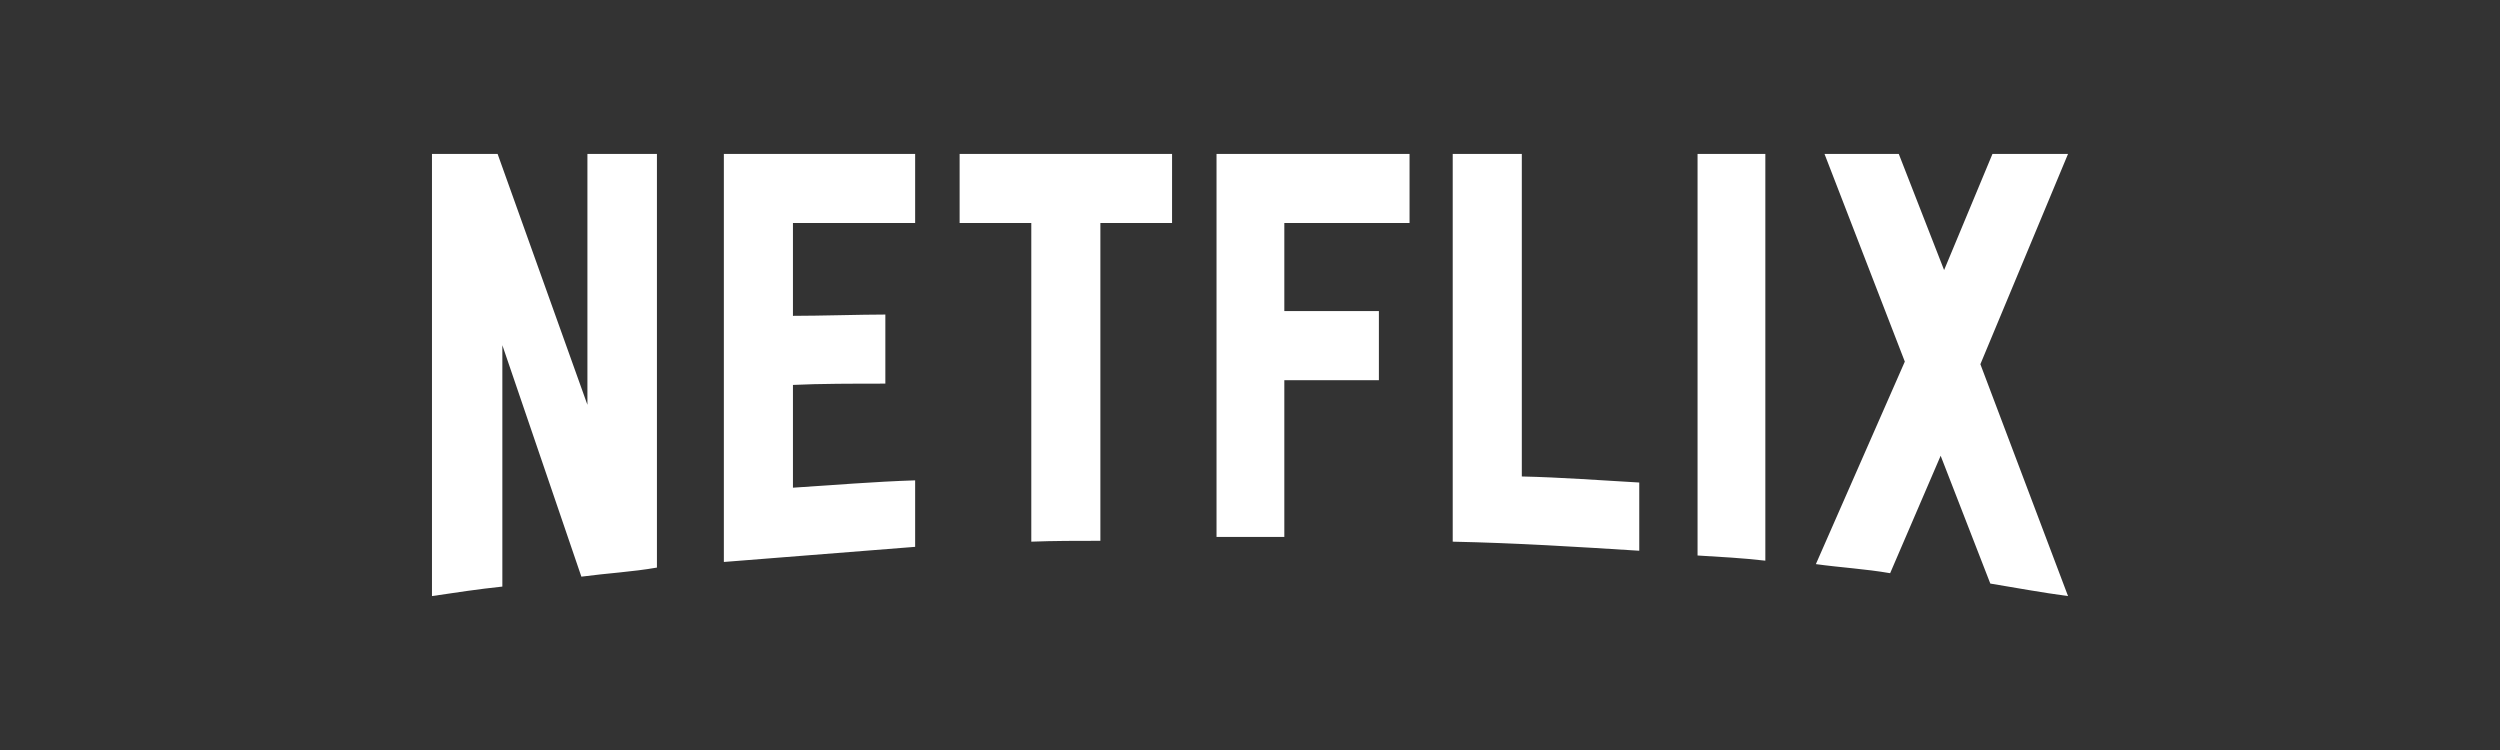
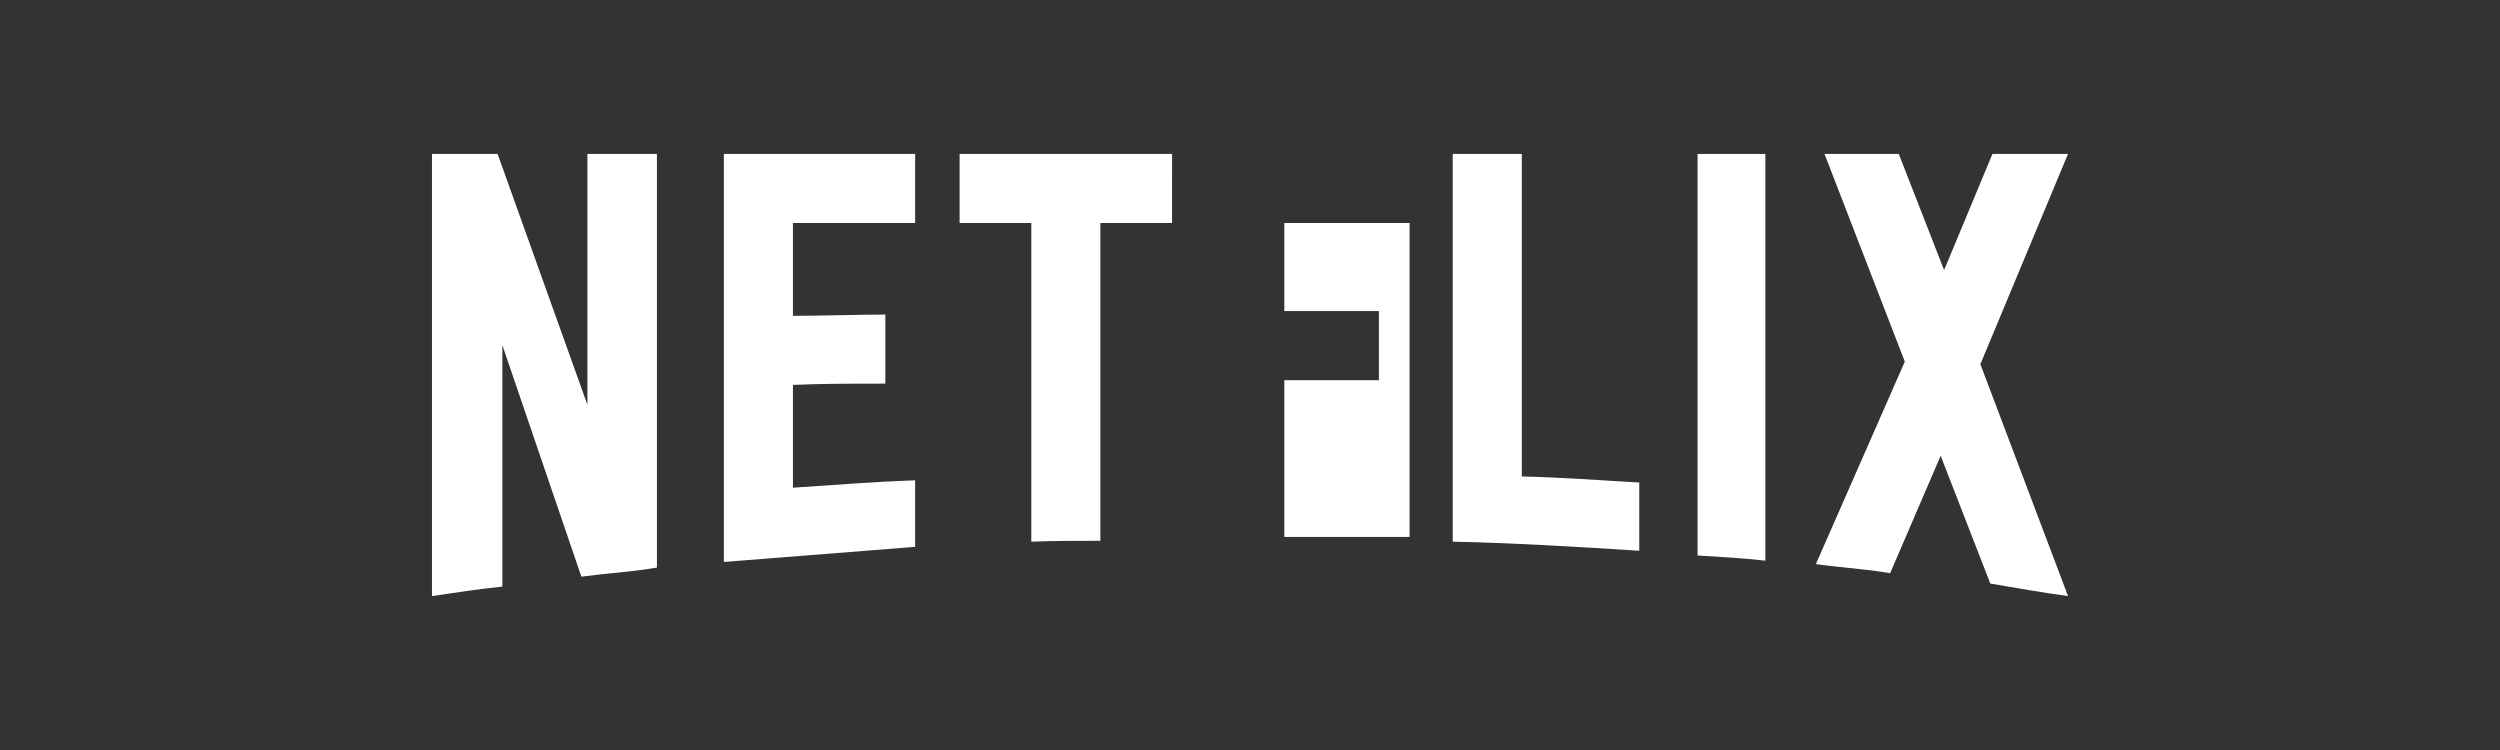
<svg xmlns="http://www.w3.org/2000/svg" width="270" height="81" viewBox="0 0 270 81" fill="none">
  <rect x="0" y="0" width="270" height="81" fill="#333333" stroke="none" />
-   <path d="M70.949 61.298C68.29 61.765 65.586 61.905 62.788 62.278L54.254 37.282V63.351C51.596 63.63 49.171 64.003 46.653 64.376V16.623H53.741L63.441 43.718V16.623H70.949V61.298ZM85.638 34.111C88.53 34.111 92.96 33.971 95.618 33.971V41.432C92.307 41.432 88.436 41.432 85.638 41.572V52.671C90.022 52.392 94.406 52.018 98.835 51.878V59.059L78.177 60.692V16.623H98.835V24.085H85.638V34.111ZM126.582 24.085H118.841V58.407C116.323 58.407 113.805 58.407 111.38 58.5V24.085H103.639V16.623H126.583L126.582 24.085ZM138.707 33.598H148.92V41.06H138.707V57.988H131.385V16.623H152.231V24.085H138.707V33.598ZM164.356 51.459C168.599 51.552 172.89 51.879 177.04 52.112V59.48C170.372 59.06 163.703 58.641 156.894 58.5V16.623H164.356V51.459ZM183.336 59.993C185.714 60.133 188.232 60.273 190.657 60.552V16.623H183.336V59.993ZM223.348 16.623L213.881 39.334L223.348 64.376C220.549 64.003 217.751 63.49 214.953 63.024L209.591 49.221L204.135 61.905C201.43 61.438 198.818 61.298 196.114 60.925L205.72 39.054L197.046 16.623H205.067L209.963 29.168L215.187 16.623L223.348 16.623Z" fill="white" />
+   <path d="M70.949 61.298C68.29 61.765 65.586 61.905 62.788 62.278L54.254 37.282V63.351C51.596 63.63 49.171 64.003 46.653 64.376V16.623H53.741L63.441 43.718V16.623H70.949V61.298ZM85.638 34.111C88.53 34.111 92.96 33.971 95.618 33.971V41.432C92.307 41.432 88.436 41.432 85.638 41.572V52.671C90.022 52.392 94.406 52.018 98.835 51.878V59.059L78.177 60.692V16.623H98.835V24.085H85.638V34.111ZM126.582 24.085H118.841V58.407C116.323 58.407 113.805 58.407 111.38 58.5V24.085H103.639V16.623H126.583L126.582 24.085ZM138.707 33.598H148.92V41.06H138.707V57.988H131.385H152.231V24.085H138.707V33.598ZM164.356 51.459C168.599 51.552 172.89 51.879 177.04 52.112V59.48C170.372 59.06 163.703 58.641 156.894 58.5V16.623H164.356V51.459ZM183.336 59.993C185.714 60.133 188.232 60.273 190.657 60.552V16.623H183.336V59.993ZM223.348 16.623L213.881 39.334L223.348 64.376C220.549 64.003 217.751 63.49 214.953 63.024L209.591 49.221L204.135 61.905C201.43 61.438 198.818 61.298 196.114 60.925L205.72 39.054L197.046 16.623H205.067L209.963 29.168L215.187 16.623L223.348 16.623Z" fill="white" />
</svg>